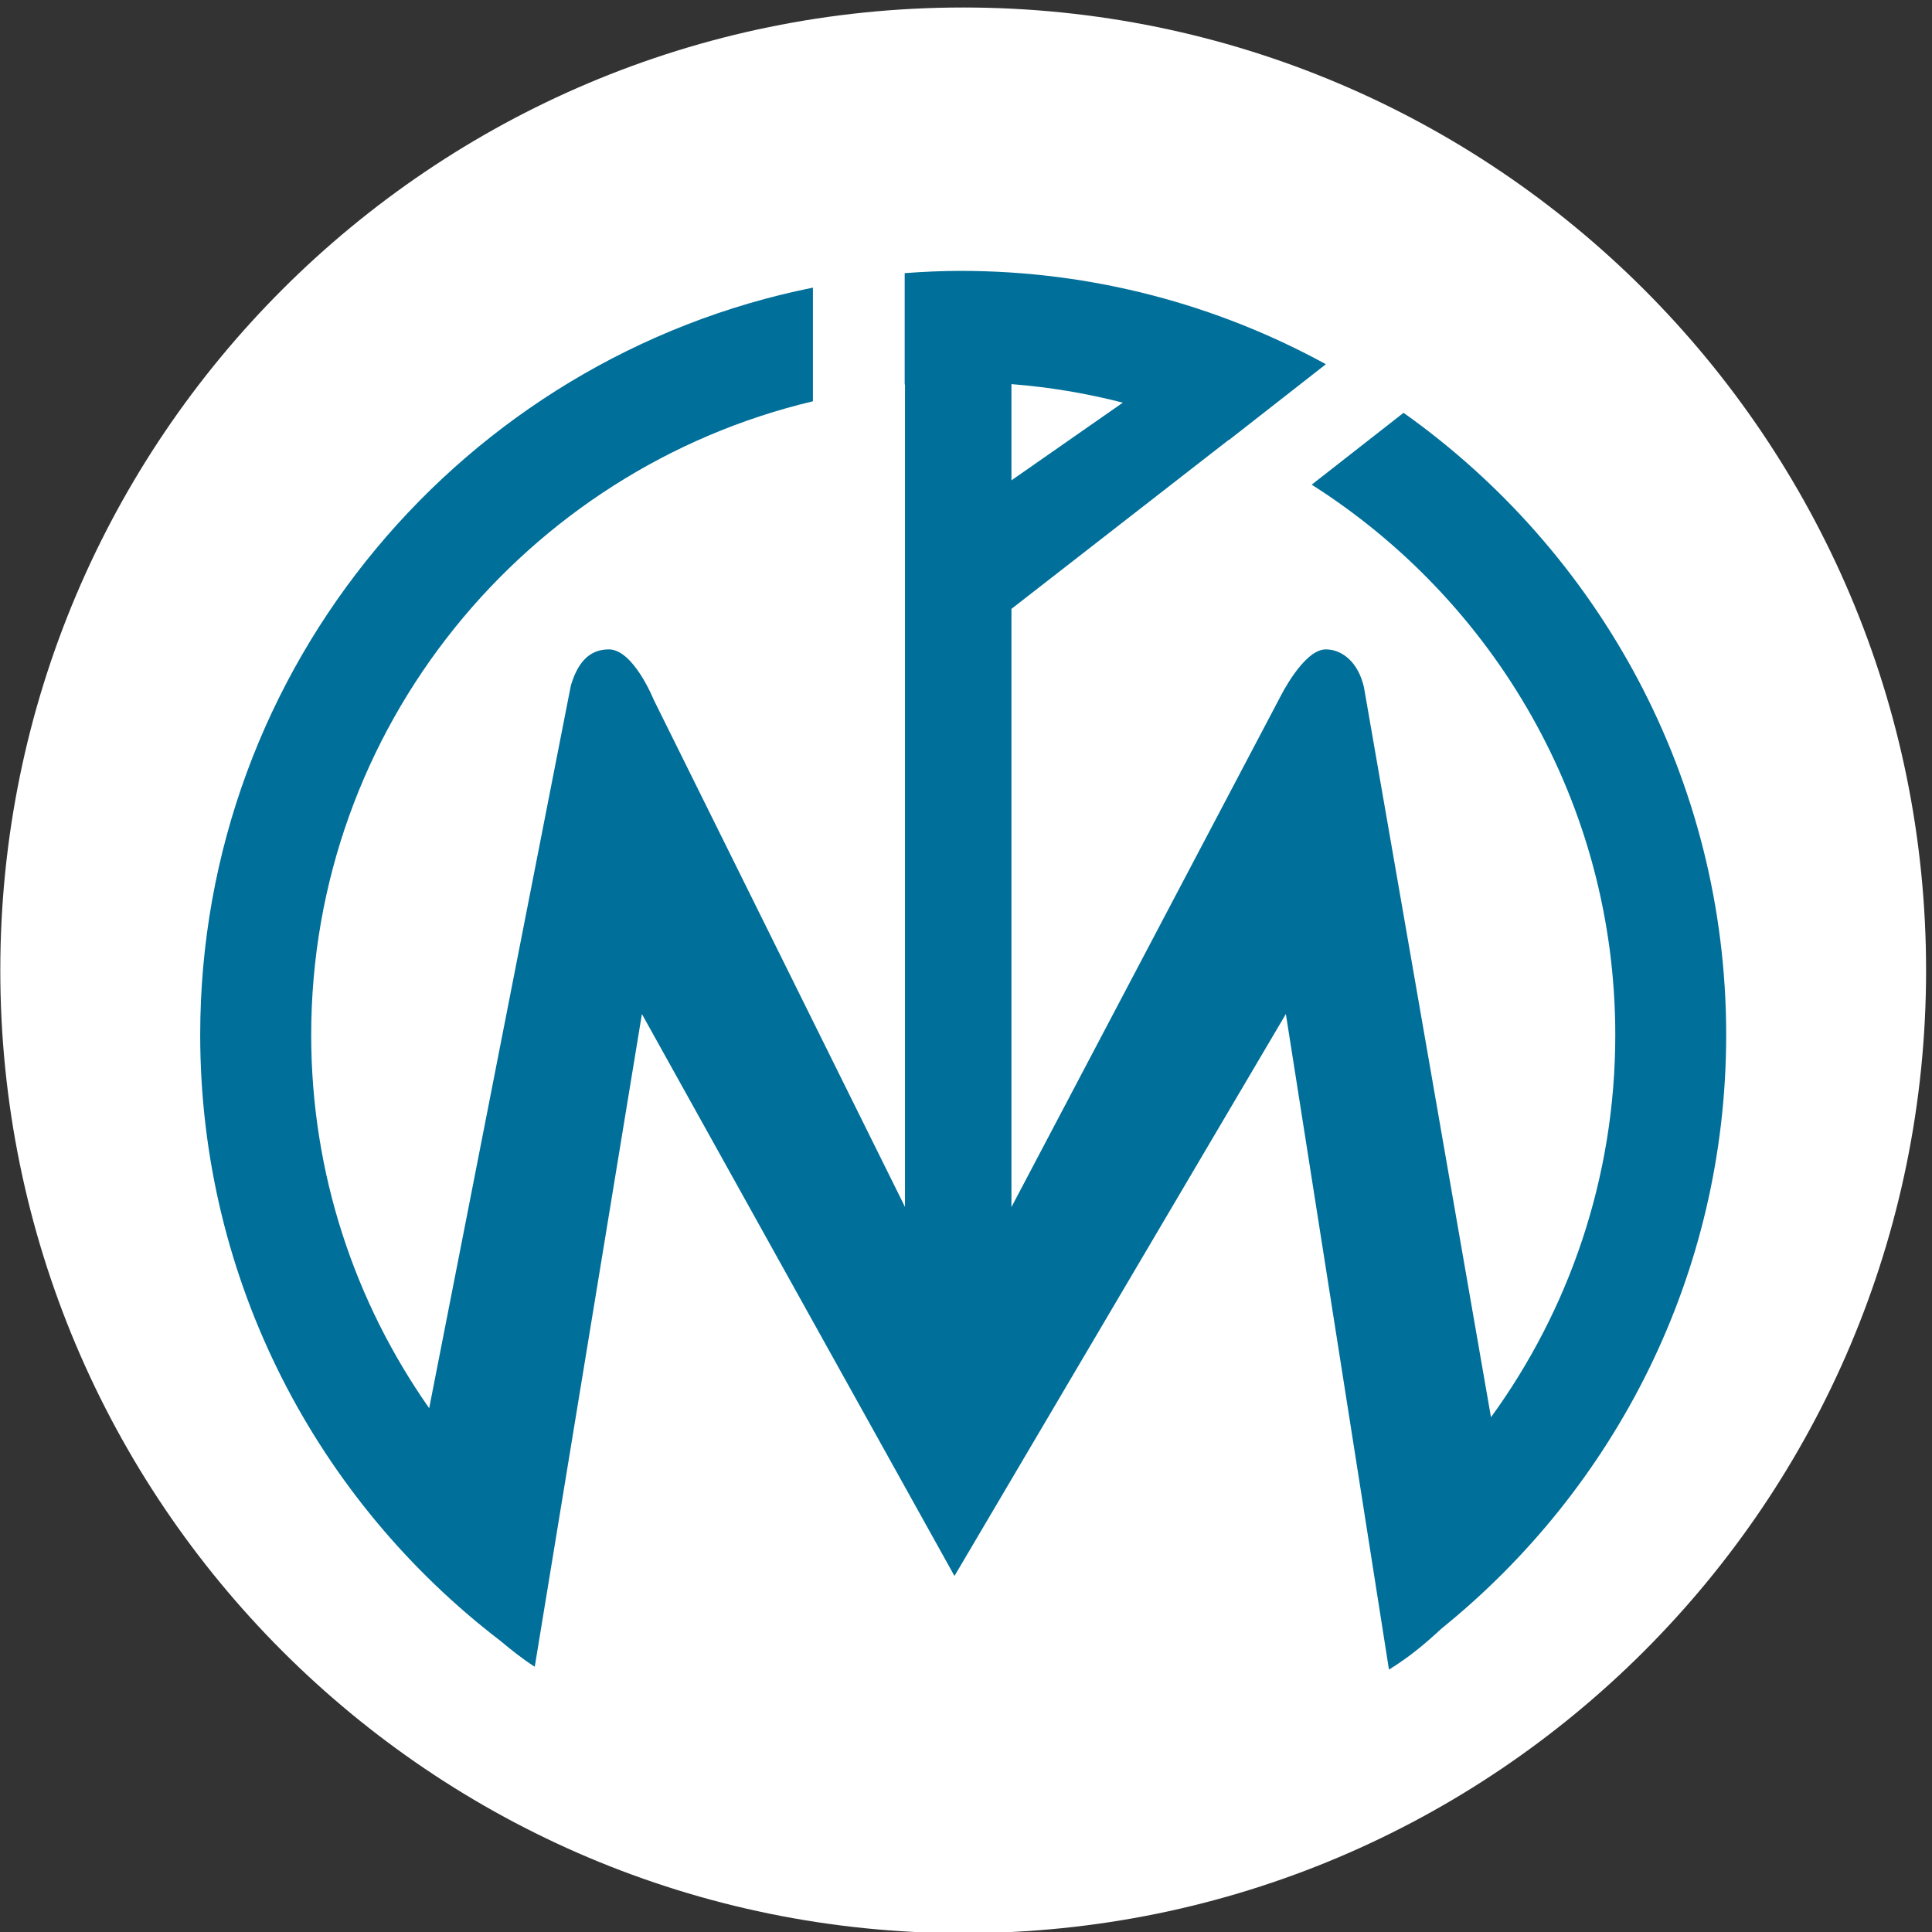
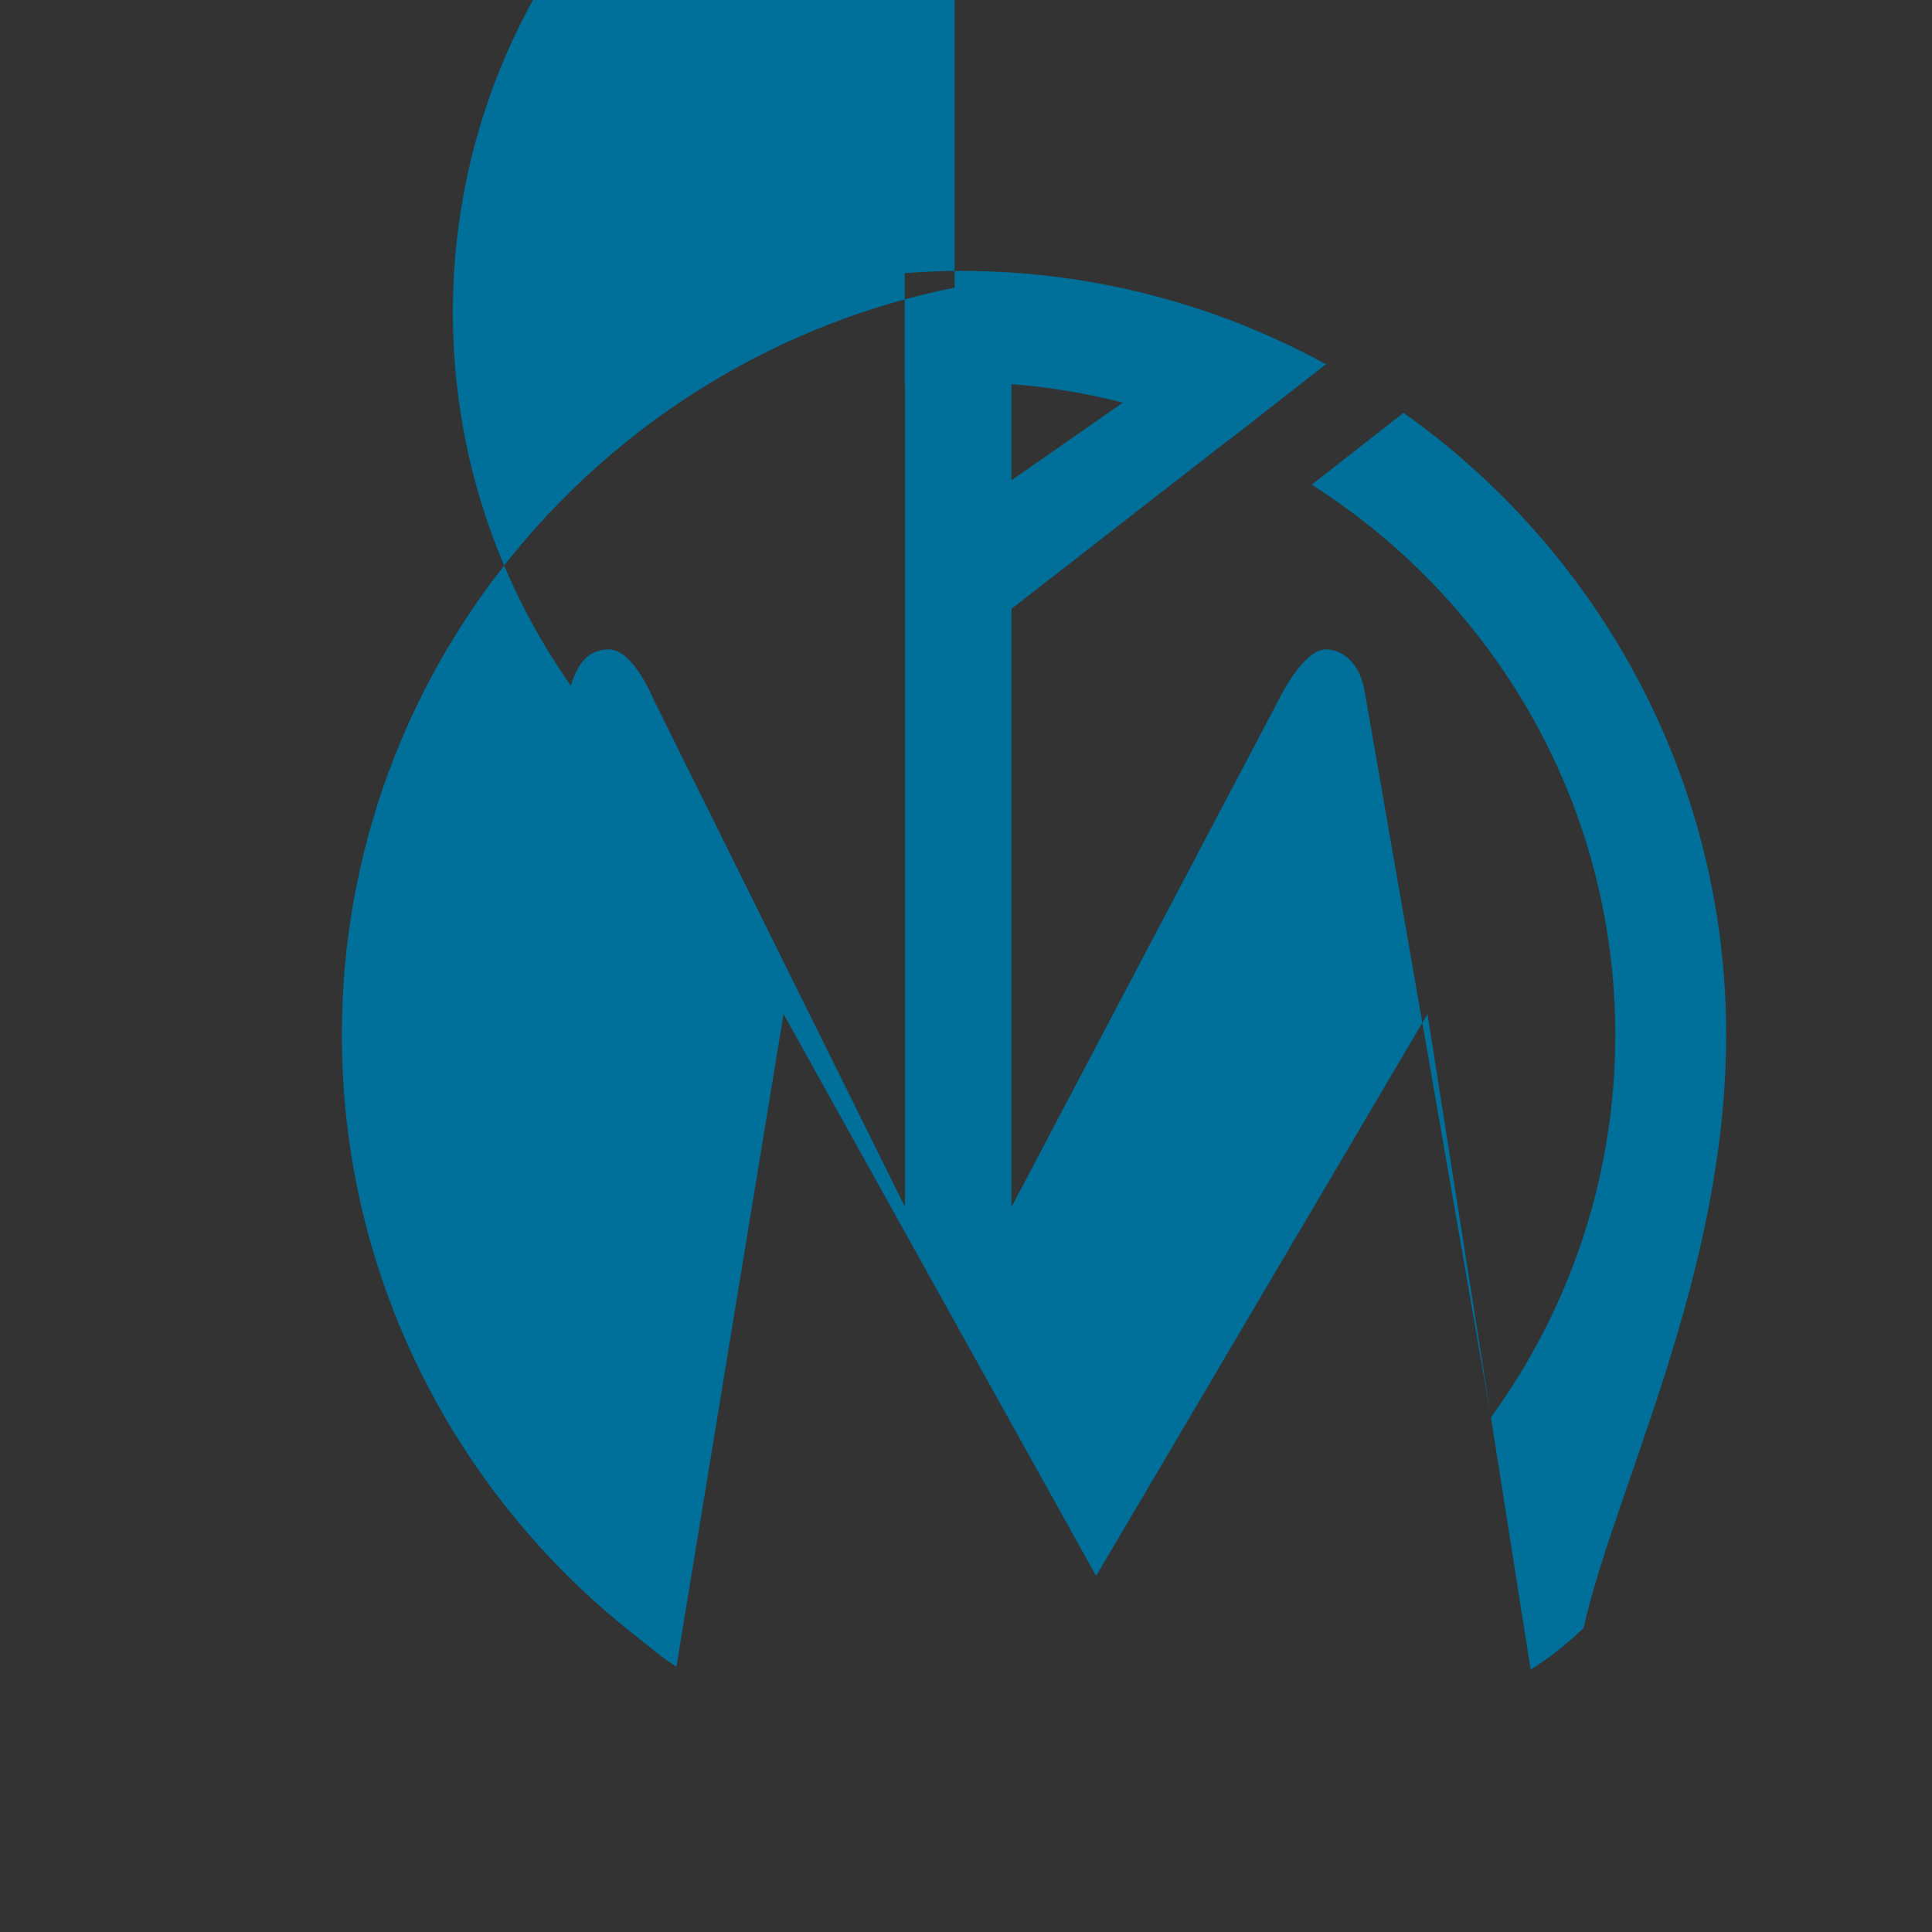
<svg xmlns="http://www.w3.org/2000/svg" version="1.1" id="Ebene_1" x="0px" y="0px" viewBox="0 0 196 196" style="enable-background:new 0 0 196 196;" xml:space="preserve">
  <rect x="0" y="0" width="196" height="196" fill="#333333" stroke="none" />
  <style type="text/css">
	.st0{fill:#FFFFFF;}
	.st1{fill:#006F99;}
</style>
  <g>
-     <path class="st0" d="M97.72,196.12c53.95,0,97.68-43.73,97.68-97.68c0-53.95-43.74-97.68-97.68-97.68S0.03,44.48,0.03,98.43   C0.03,152.38,43.77,196.12,97.72,196.12" />
-     <path class="st1" d="M102.61,48.73v-9.76c3.87,0.3,7.65,0.94,11.3,1.88L102.61,48.73z M175.12,104.99   c0-26.04-12.96-49.08-32.73-63.11l-9.32,7.29c18.49,11.74,30.8,32.36,30.8,55.83c0,14.48-4.69,27.88-12.61,38.78l-12.89-74.07   c-0.59-2.57-2.24-3.83-3.87-3.83c-2.25,0-4.62,4.82-4.62,4.82l-27.27,51.76V61.77l22.05-17.15c0.01,0.01,0.02,0.01,0.03,0.01   l9.82-7.68c-11.02-6.03-23.65-9.47-37.07-9.47c-1.9,0-3.79,0.09-5.66,0.23V39c0.01,0,0.02,0,0.03,0v83.44L66.31,70.97   c0,0-2.05-5.09-4.54-5.09c-2.08,0-3.2,1.46-3.86,3.68l-14.37,73.3c-7.53-10.73-11.97-23.78-11.97-37.86   c0-31.22,21.77-57.38,50.9-64.29V29.18c-35.39,7.11-62.16,38.36-62.16,75.81c0,25.03,11.96,47.31,30.45,61.47   c1.15,0.96,2.31,1.88,3.49,2.63l10.87-66.22l31.71,57.01l33.62-57.01l10.46,66.51c2.17-1.34,3.77-2.72,5.36-4.19   C163.83,151,175.12,129.3,175.12,104.99" />
+     <path class="st1" d="M102.61,48.73v-9.76c3.87,0.3,7.65,0.94,11.3,1.88L102.61,48.73z M175.12,104.99   c0-26.04-12.96-49.08-32.73-63.11l-9.32,7.29c18.49,11.74,30.8,32.36,30.8,55.83c0,14.48-4.69,27.88-12.61,38.78l-12.89-74.07   c-0.59-2.57-2.24-3.83-3.87-3.83c-2.25,0-4.62,4.82-4.62,4.82l-27.27,51.76V61.77l22.05-17.15c0.01,0.01,0.02,0.01,0.03,0.01   l9.82-7.68c-11.02-6.03-23.65-9.47-37.07-9.47c-1.9,0-3.79,0.09-5.66,0.23V39c0.01,0,0.02,0,0.03,0v83.44L66.31,70.97   c0,0-2.05-5.09-4.54-5.09c-2.08,0-3.2,1.46-3.86,3.68c-7.53-10.73-11.97-23.78-11.97-37.86   c0-31.22,21.77-57.38,50.9-64.29V29.18c-35.39,7.11-62.16,38.36-62.16,75.81c0,25.03,11.96,47.31,30.45,61.47   c1.15,0.96,2.31,1.88,3.49,2.63l10.87-66.22l31.71,57.01l33.62-57.01l10.46,66.51c2.17-1.34,3.77-2.72,5.36-4.19   C163.83,151,175.12,129.3,175.12,104.99" />
  </g>
</svg>